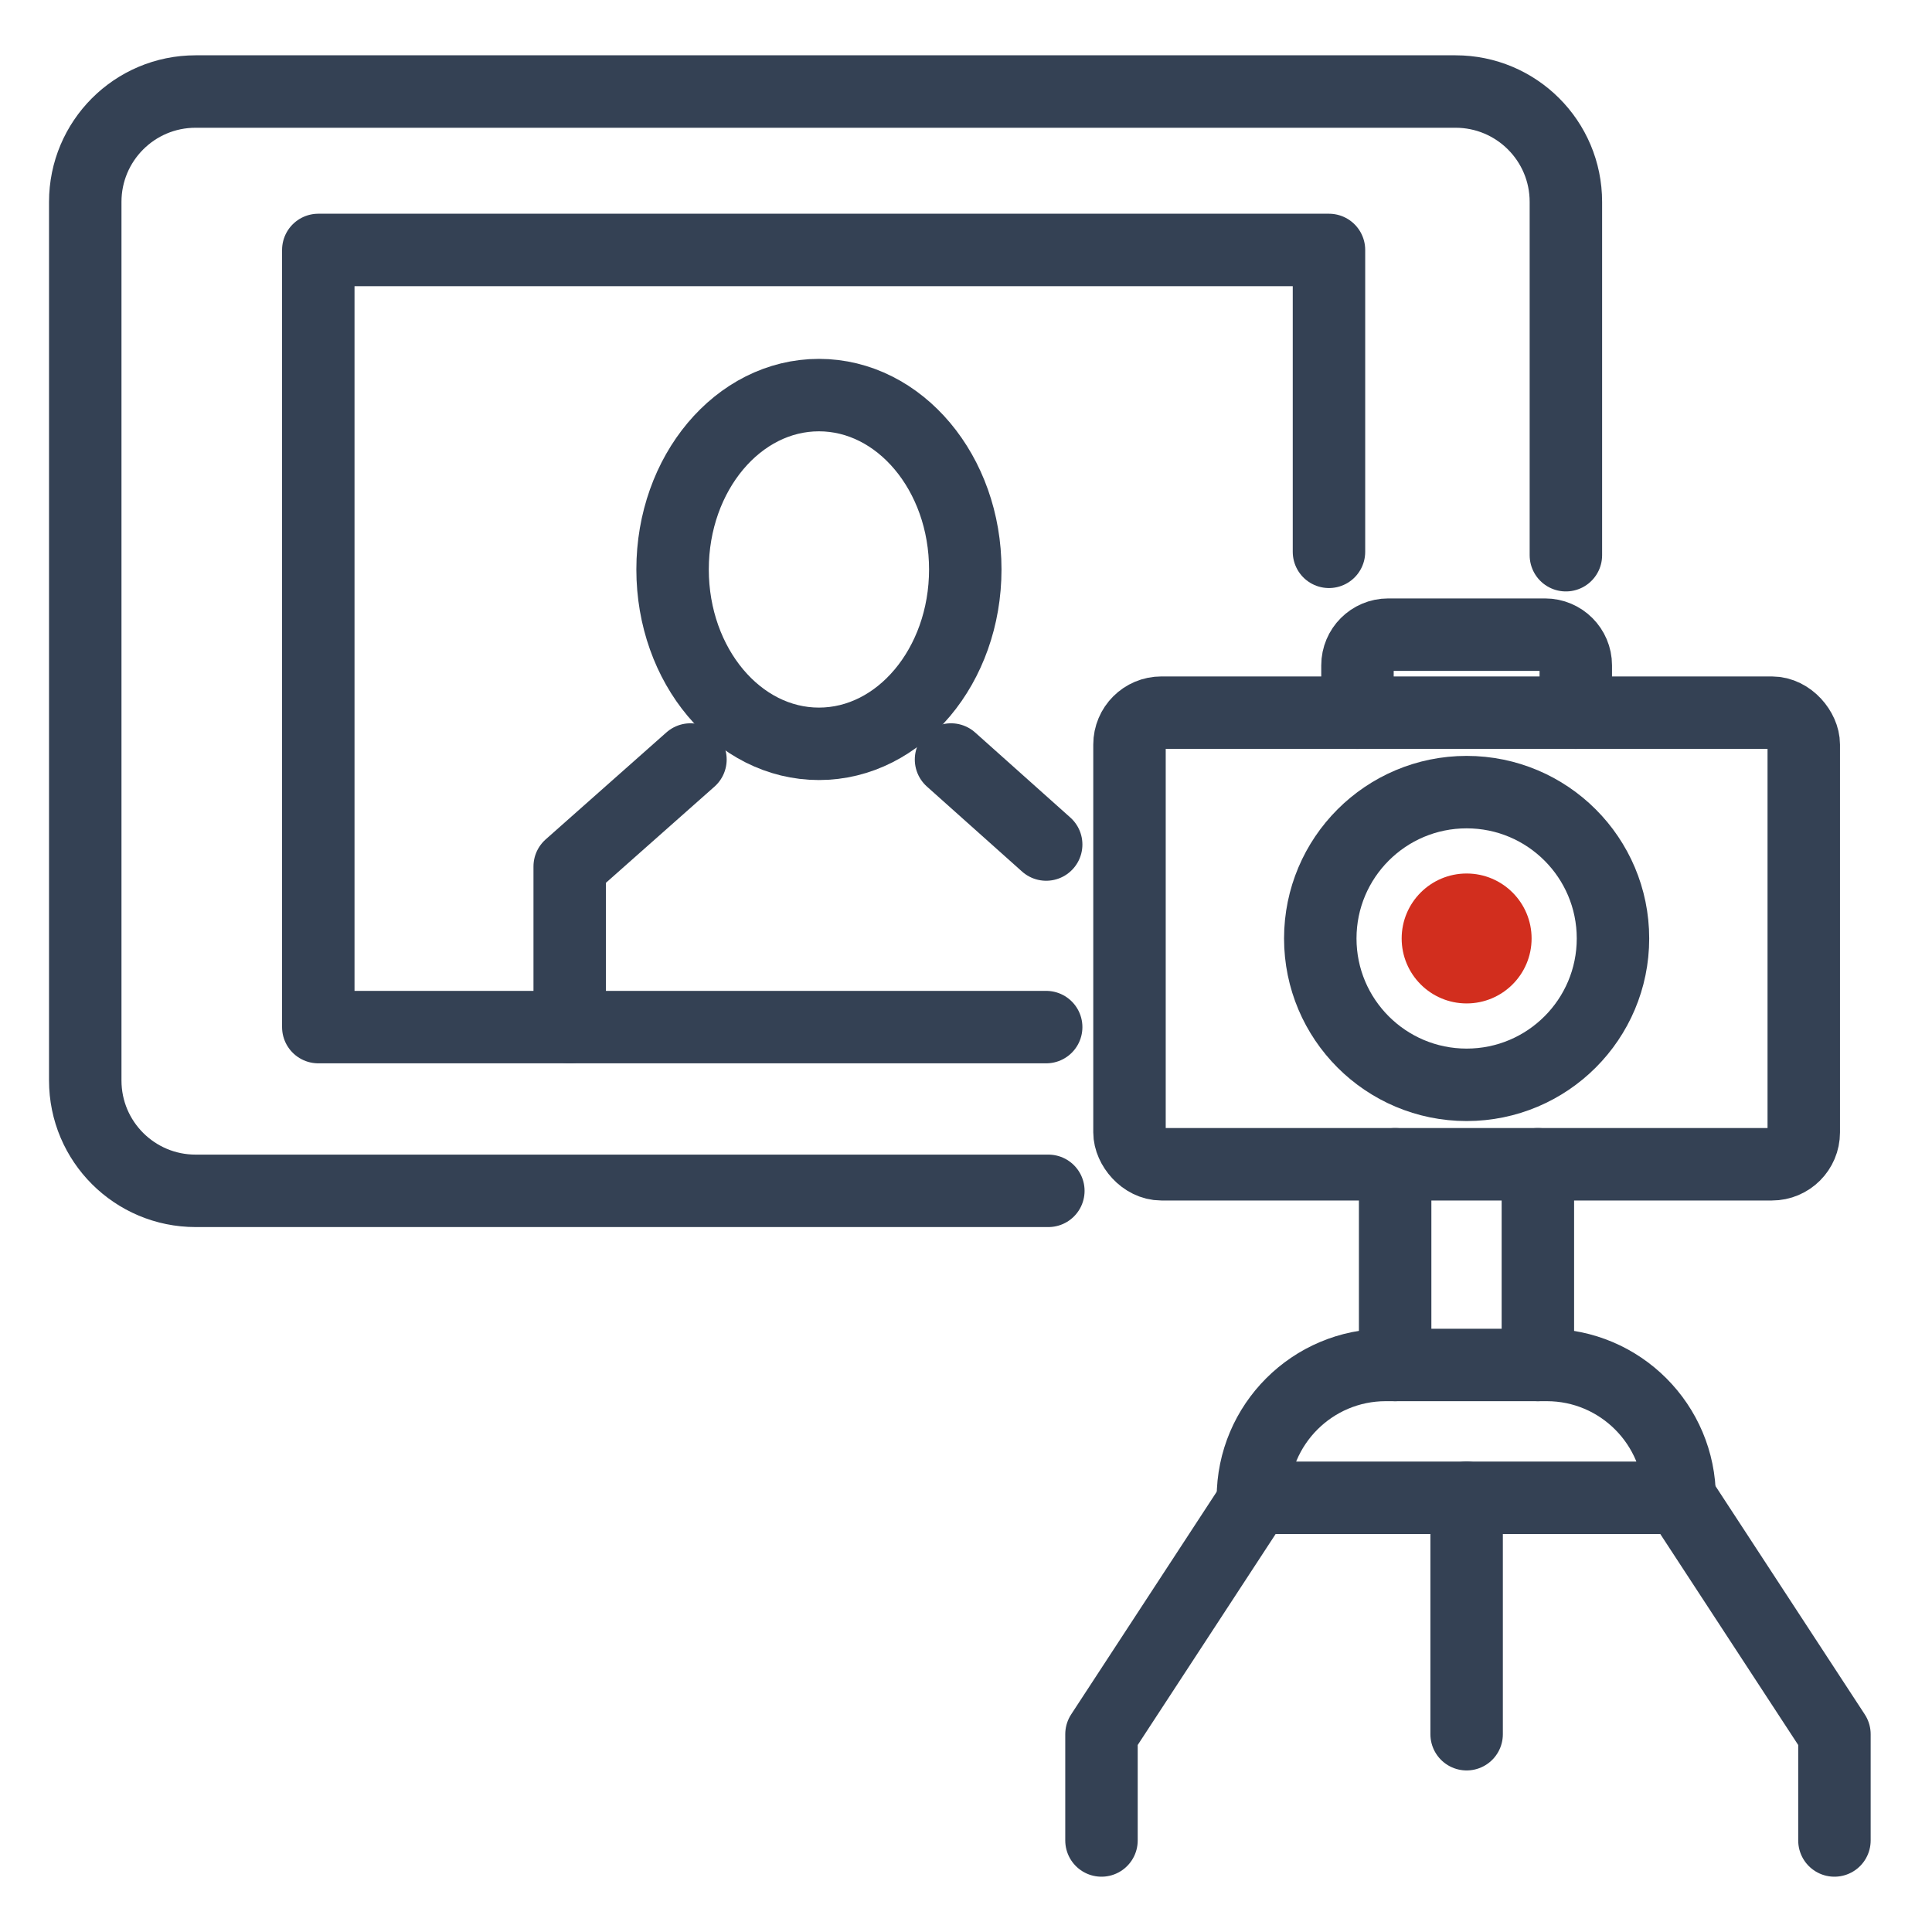
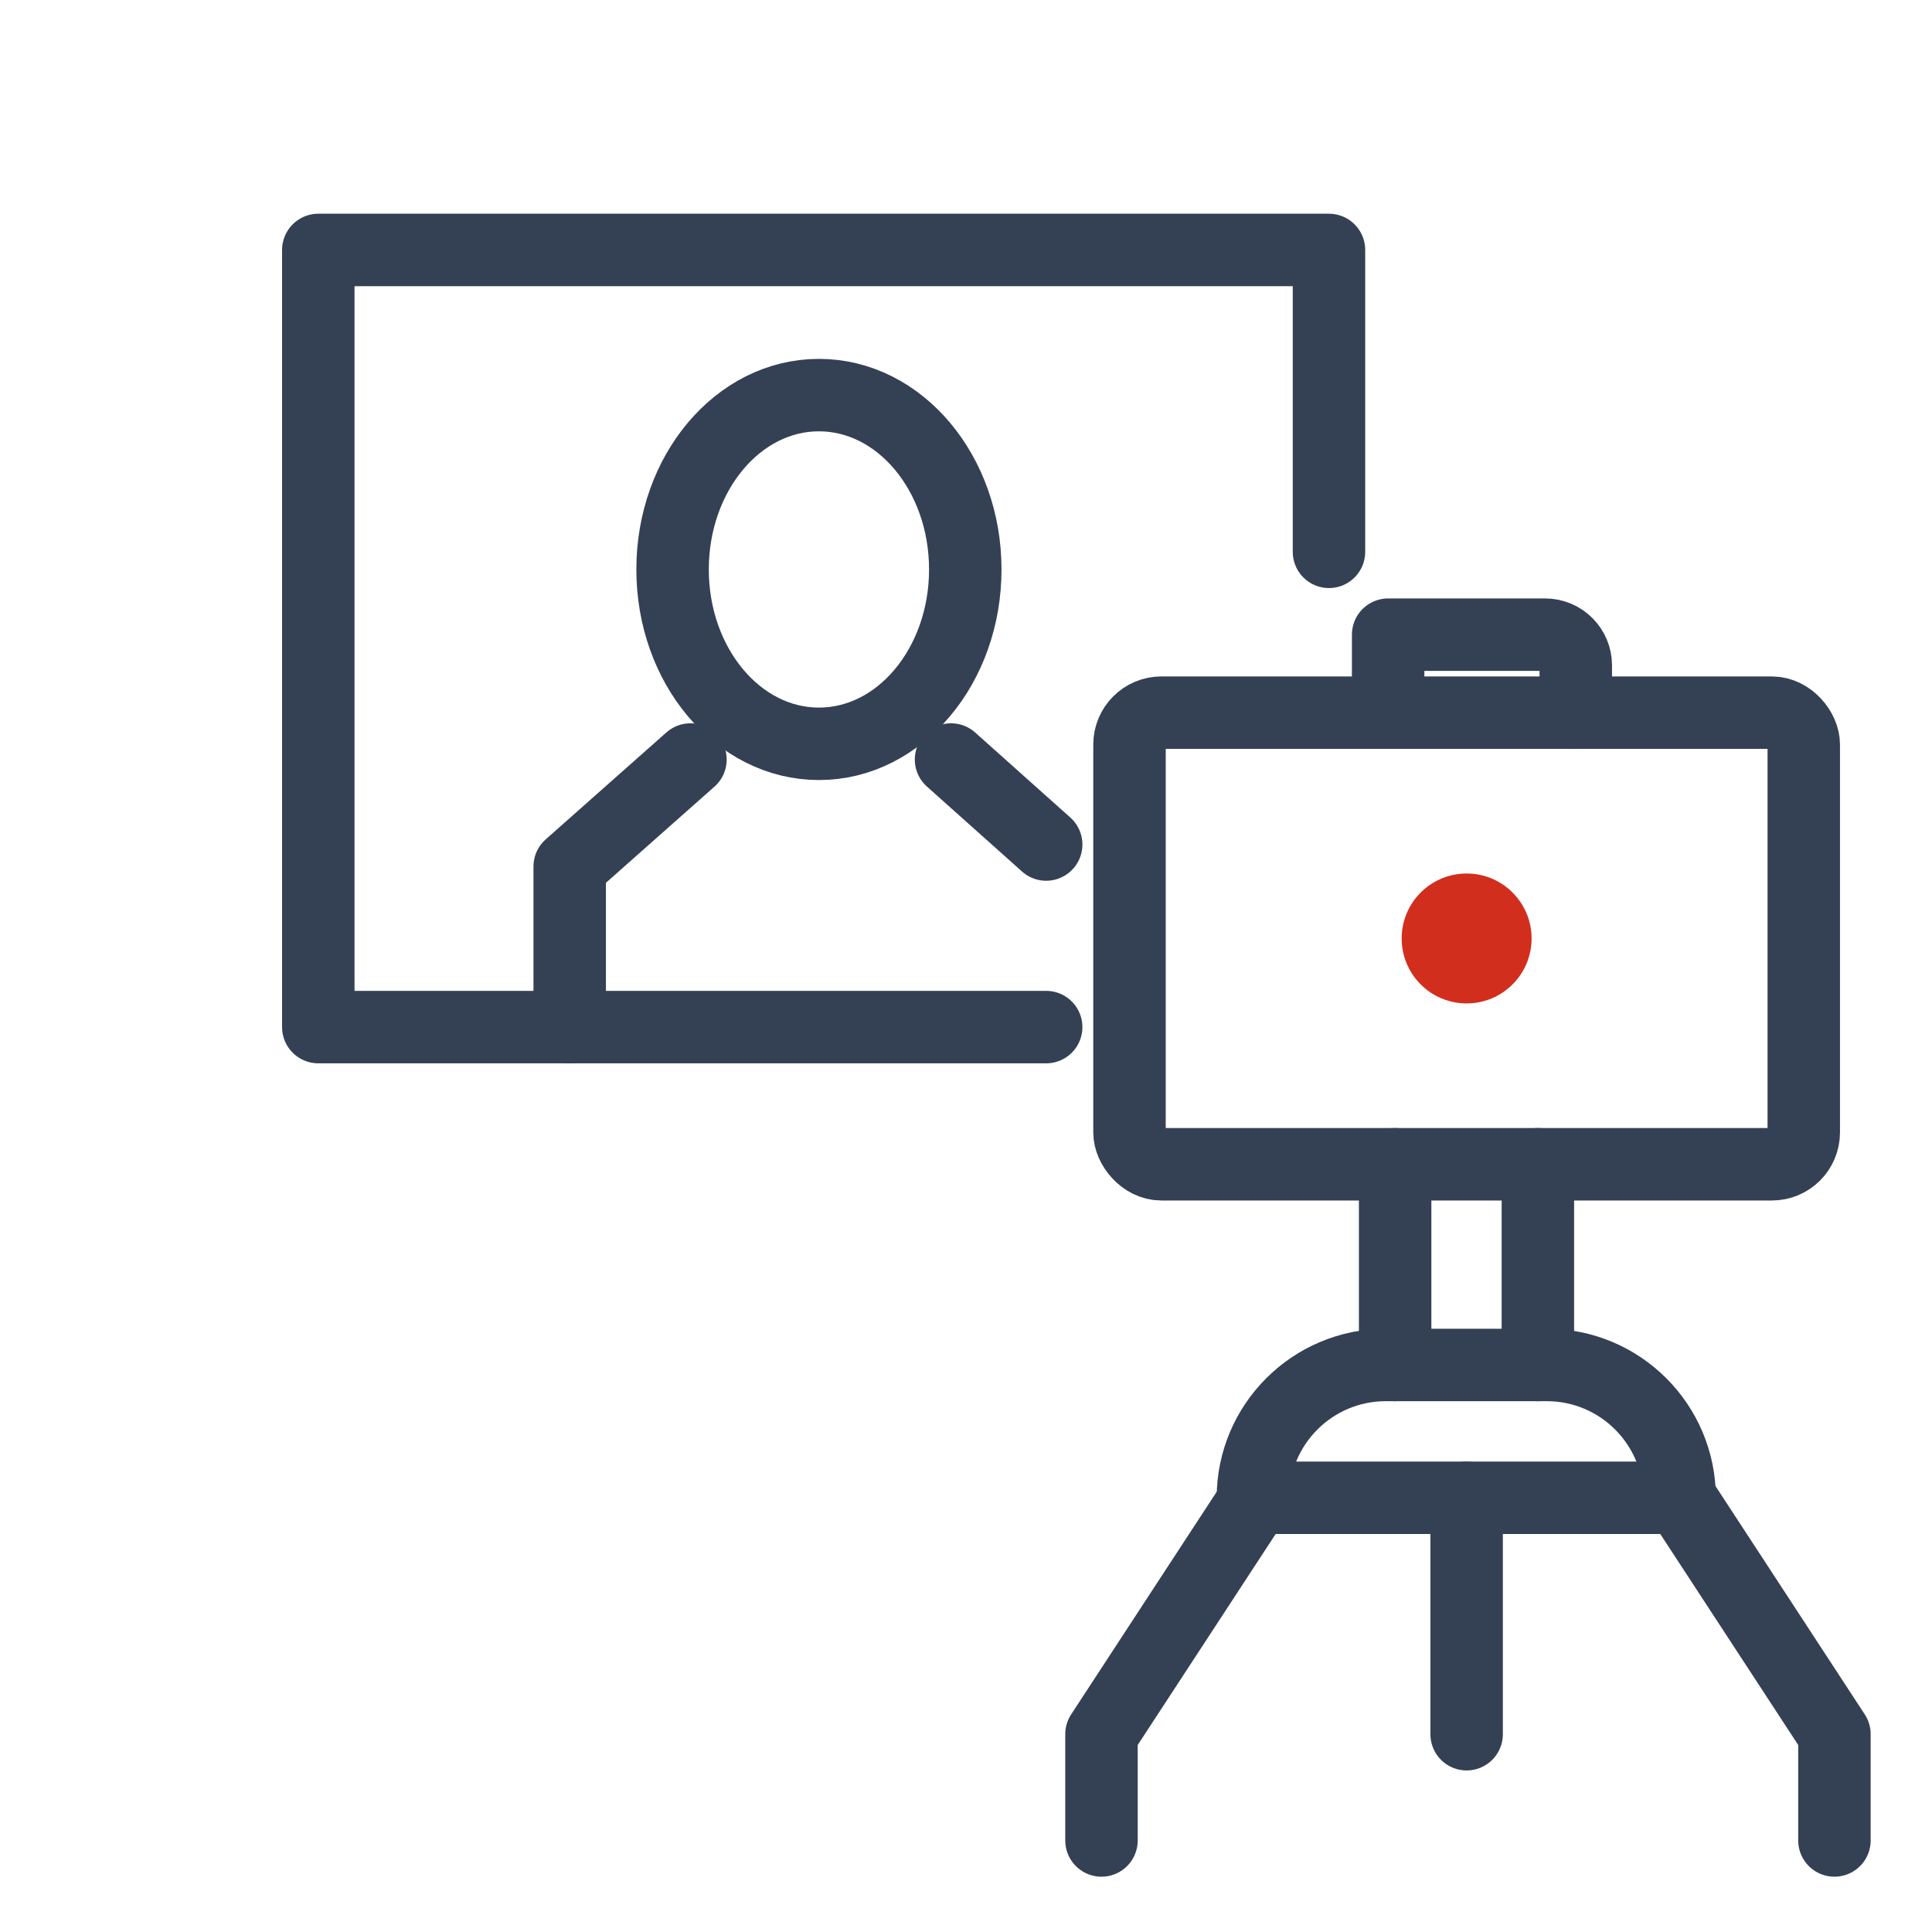
<svg xmlns="http://www.w3.org/2000/svg" id="Layer_1" viewBox="0 0 80 80">
-   <rect width="80" height="80" style="fill:none; stroke-width:0px;" />
-   <path d="m43.41,49.31H8.1c-2.52,0-4.57-2.04-4.57-4.57V8.36c0-2.52,2.04-4.57,4.57-4.57h52.17c2.52,0,4.57,2.04,4.57,4.57v14.63" style="fill:none; stroke:#344154; stroke-linecap:round; stroke-linejoin:round; stroke-width:3px;" />
  <ellipse cx="33.91" cy="23.58" rx="6.06" ry="7.22" style="fill:none; stroke:#344154; stroke-linecap:round; stroke-linejoin:round; stroke-width:3px;" />
  <polyline points="28.59 31.45 23.59 35.88 23.59 42.53" style="fill:none; stroke:#344154; stroke-linecap:round; stroke-linejoin:round; stroke-width:3px;" />
  <line x1="39.38" y1="31.45" x2="43.32" y2="34.97" style="fill:none; stroke:#344154; stroke-linecap:round; stroke-linejoin:round; stroke-width:3px;" />
  <rect x="46.77" y="29.51" width="27.92" height="18.7" rx="1.32" ry="1.32" style="fill:none; stroke:#344154; stroke-linecap:round; stroke-linejoin:round; stroke-width:3px;" />
  <path d="m57.39,56.52h6.66c3.04,0,5.5,2.47,5.5,5.5h-17.67c0-3.04,2.47-5.5,5.5-5.5h0Z" style="fill:none; stroke:#344154; stroke-linecap:round; stroke-linejoin:round; stroke-width:3px;" />
  <line x1="60.73" y1="62.02" x2="60.73" y2="71.81" style="fill:none; stroke:#344154; stroke-linecap:round; stroke-linejoin:round; stroke-width:3px;" />
  <line x1="63.68" y1="56.52" x2="63.68" y2="48.21" style="fill:none; stroke:#344154; stroke-linecap:round; stroke-linejoin:round; stroke-width:3px;" />
  <line x1="57.77" y1="48.21" x2="57.77" y2="56.52" style="fill:none; stroke:#344154; stroke-linecap:round; stroke-linejoin:round; stroke-width:3px;" />
-   <path d="m65.25,29.51v-1.96c0-.7-.57-1.27-1.27-1.27h-6.5c-.7,0-1.27.57-1.27,1.27v1.96" style="fill:none; stroke:#344154; stroke-linecap:round; stroke-linejoin:round; stroke-width:3px;" />
-   <circle cx="60.73" cy="38.86" r="6.06" style="fill:none; stroke:#344154; stroke-linecap:round; stroke-linejoin:round; stroke-width:3px;" />
+   <path d="m65.25,29.51v-1.96c0-.7-.57-1.27-1.27-1.27h-6.5v1.96" style="fill:none; stroke:#344154; stroke-linecap:round; stroke-linejoin:round; stroke-width:3px;" />
  <circle cx="60.73" cy="38.86" r="2.69" style="fill:#d22e1e; stroke-width:0px;" />
  <polyline points="69.56 62.02 75.96 71.81 75.96 76.21" style="fill:none; stroke:#344154; stroke-linecap:round; stroke-linejoin:round; stroke-width:3px;" />
  <polyline points="52.01 62.02 45.61 71.81 45.61 76.21" style="fill:none; stroke:#344154; stroke-linecap:round; stroke-linejoin:round; stroke-width:3px;" />
  <polyline points="43.32 42.53 13.18 42.53 13.18 10.35 55.03 10.35 55.03 22.85" style="fill:none; stroke:#344154; stroke-linecap:round; stroke-linejoin:round; stroke-width:3px;" />
</svg>